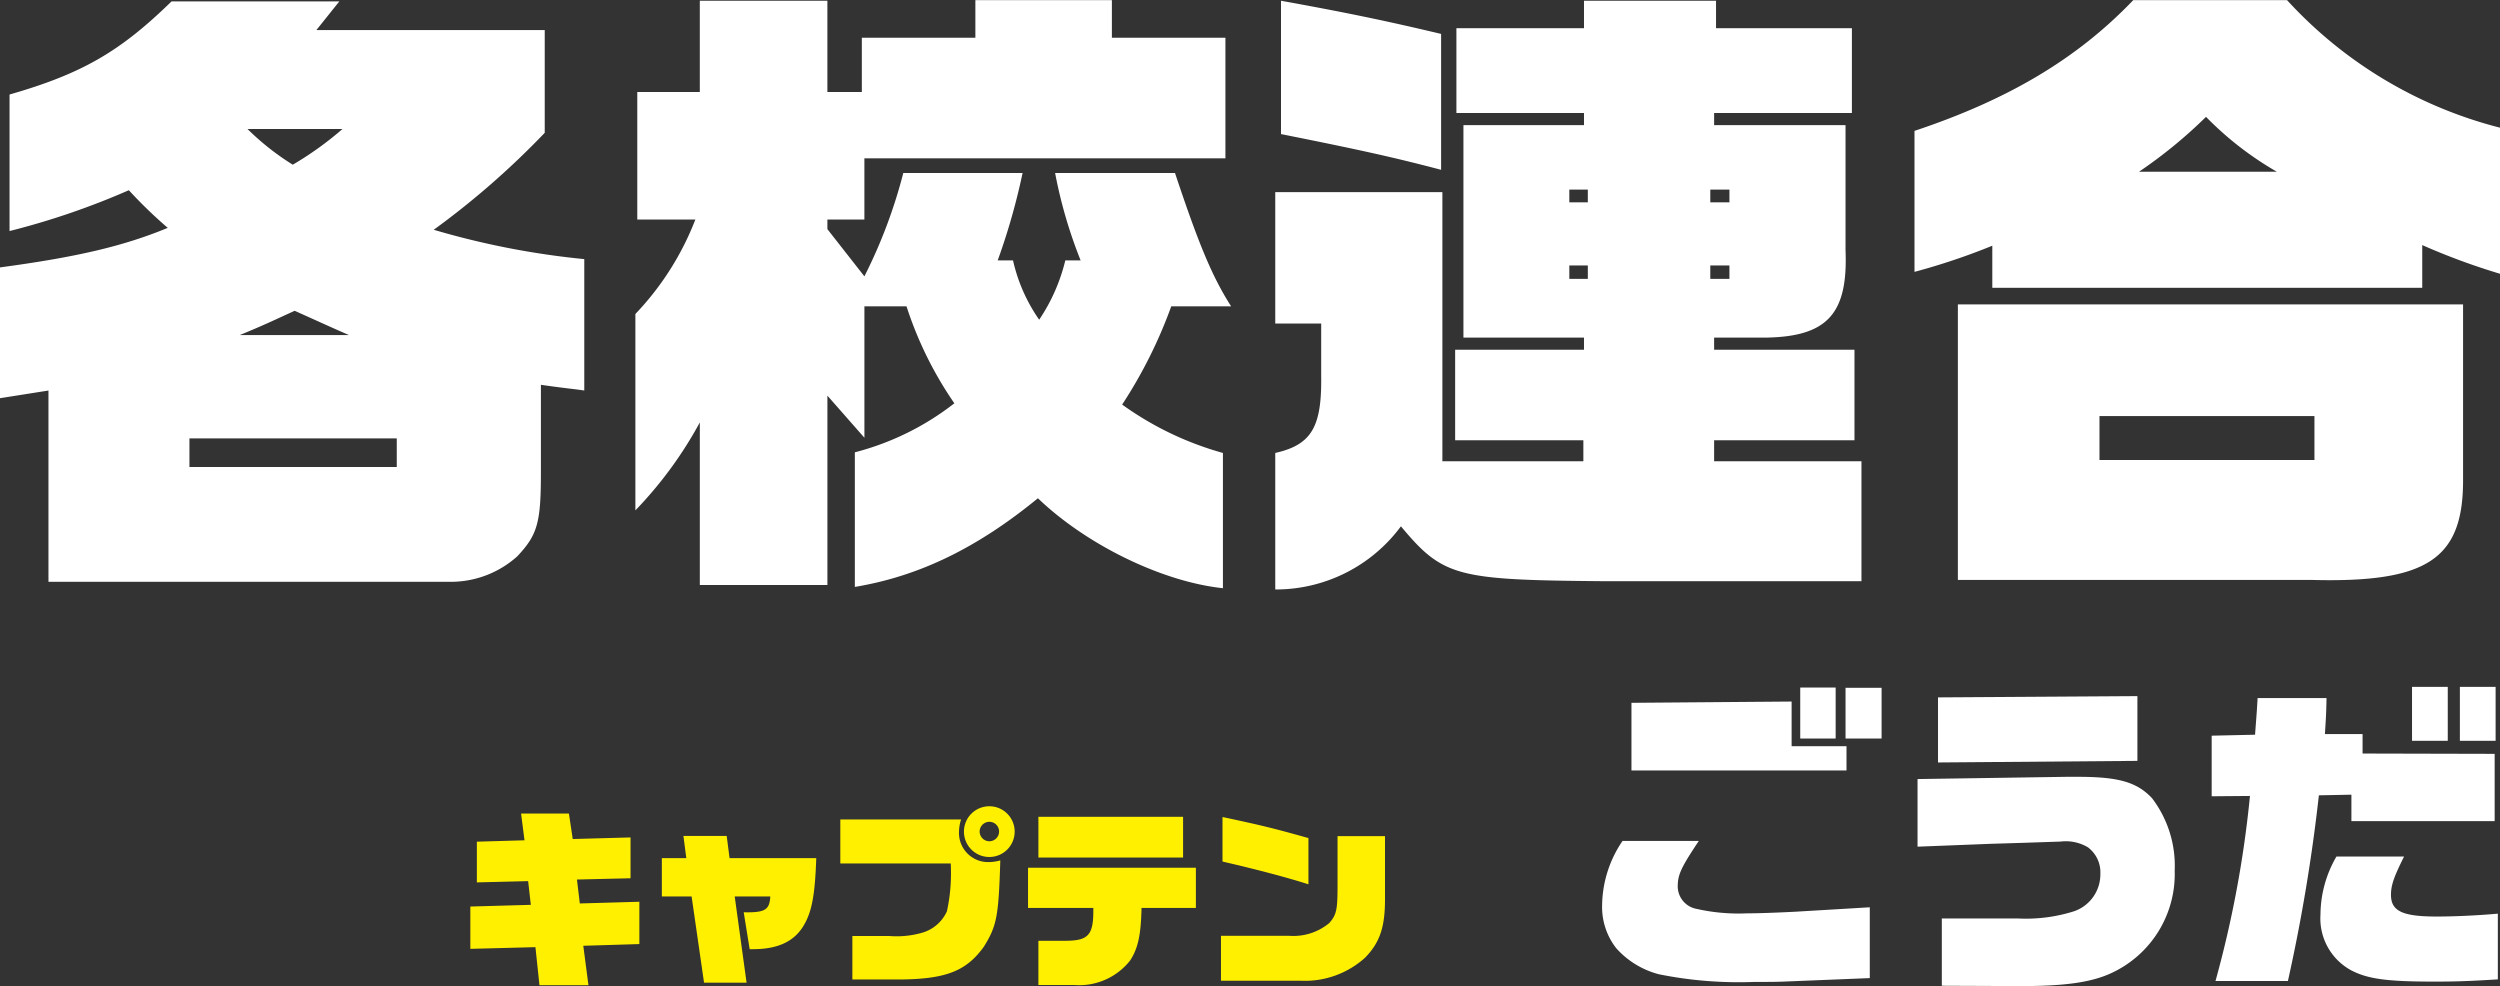
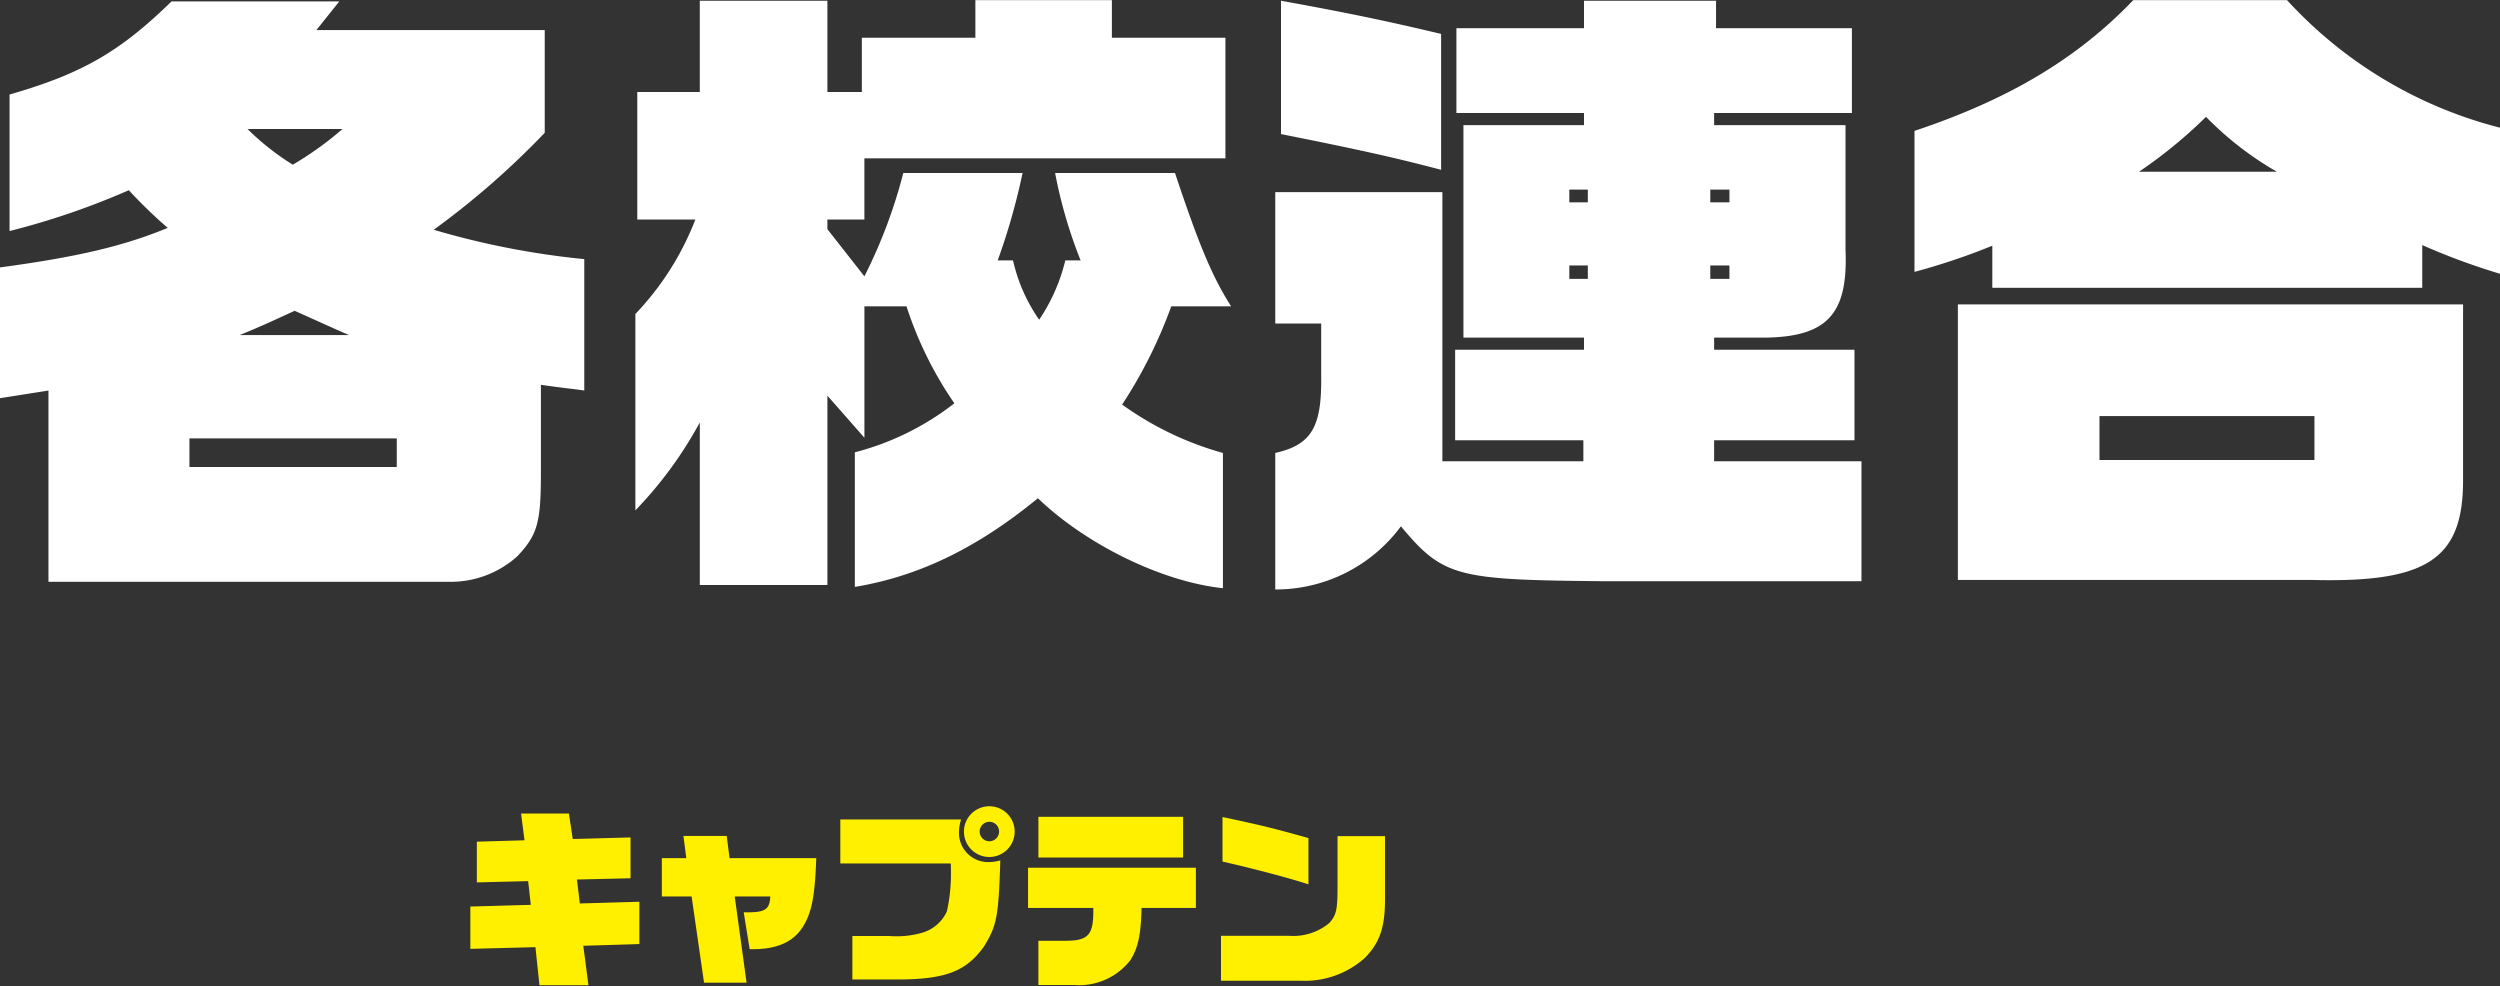
<svg xmlns="http://www.w3.org/2000/svg" id="chara-list_name04.svg" width="235.125" height="92.75" viewBox="0 0 235.125 92.75">
  <rect x="0" y="0" width="235.125" height="92.75" fill="#333333" stroke="none" />
  <defs>
    <style>
      .cls-1 {
        fill: #fff;
      }

      .cls-1, .cls-2 {
        fill-rule: evenodd;
      }

      .cls-2 {
        fill: #fff000;
      }
    </style>
  </defs>
  <path id="各校連合" class="cls-1" d="M397.871,6152h37.855a9.353,9.353,0,0,0,6.239-2.4c1.92-2.04,2.22-3.18,2.22-7.92v-8.21c2.04,0.3,3.359.42,4.079,0.54v-12.36a76.141,76.141,0,0,1-14.158-2.76,77.3,77.3,0,0,0,10.439-9.12v-9.66H423.068l2.159-2.7H409.449c-4.8,4.68-8.339,6.78-15.238,8.76v12.84a71.293,71.293,0,0,0,11.219-3.84,43.6,43.6,0,0,0,3.659,3.54c-4.2,1.74-8.639,2.76-15.778,3.72v12.3l4.56-.72V6152Zm13.258-10.8v-2.69h19.5v2.69h-19.5Zm4.739-12.41c2.34-.96,3.18-1.38,5.16-2.28,3.6,1.62,3.719,1.68,5.1,2.28H415.868Zm9.659-19.38a31.018,31.018,0,0,1-4.679,3.36,24.346,24.346,0,0,1-4.26-3.36h8.939Zm27.724,8.52h5.46a26.884,26.884,0,0,1-5.64,8.88v18.47a37.872,37.872,0,0,0,6.06-8.27v15.29h12v-17.81l3.48,3.96v-12.36h3.959a34.953,34.953,0,0,0,4.5,9.12,25.609,25.609,0,0,1-9.359,4.61v12.66c6.119-1.02,11.578-3.72,17.218-8.34,4.559,4.38,11.7,7.86,17.4,8.46v-12.72a29.891,29.891,0,0,1-9.478-4.55,44.324,44.324,0,0,0,4.619-9.24H509.1c-1.8-2.82-3.059-5.88-5.279-12.54H492.546a44.346,44.346,0,0,0,2.4,8.22h-1.44a17.206,17.206,0,0,1-2.459,5.58,15.8,15.8,0,0,1-2.46-5.58h-1.44a61.338,61.338,0,0,0,2.34-8.22H478.268a47.824,47.824,0,0,1-3.659,9.72l-3.48-4.44v-0.9h3.48v-5.76h33.955v-11.34H497.886v-3.54H485.047v3.54H474.369v5.1h-3.24v-8.58h-12v8.58h-5.88v12Zm64.32,9.78v4.98c0.06,4.74-.9,6.42-4.32,7.19v12.84a14.634,14.634,0,0,0,11.819-5.94c3.959,4.74,5.219,5.04,18.837,5.16h24.477v-11.28H554.526v-1.97h13.2v-8.52h-13.2v-1.14h4.979c5.7-.12,7.62-2.28,7.38-8.22v-11.76H554.526v-1.14h12.958v-7.98H554.706v-2.58H542.288v2.58h-12v7.98h12v1.14H530.949v19.98h11.339v1.14H530.169v8.52h12.059v1.97H528.969v-25.31H513.251v12.36h4.32Zm23.337-4.2v-1.26h1.74v1.26h-1.74Zm0-7.2v-1.2h1.74v1.2h-1.74Zm13.258,7.2v-1.26h1.8v1.26h-1.8Zm0-7.2v-1.2h1.8v1.2h-1.8Zm-40.375-6.42c7.2,1.44,10.5,2.16,15.058,3.36v-12.78c-5.039-1.2-8.759-1.98-15.058-3.12v12.54Zm59.58,12.96a61.709,61.709,0,0,0,7.319-2.46v3.96h40.435v-4.02a62.258,62.258,0,0,0,7.319,2.7v-13.74a40.807,40.807,0,0,1-20.037-12H593.949c-5.28,5.52-11.759,9.36-20.578,12.3v13.26Zm21.118-9.42a44.726,44.726,0,0,0,6.3-5.16,30.642,30.642,0,0,0,6.659,5.16H594.489Zm-17.038,12.48v25.91h33.176c10.918,0.3,14.338-1.92,14.338-9.36v-16.55H577.451Zm13.318,14.63v-4.13h20.218v4.13H590.769Z" transform="translate(-393.313 -6097.28)" />
-   <path id="ごうだ" class="cls-1" d="M569.166,6189.27v-6.66l-7.051.42c-1.83.09-3.39,0.15-4.5,0.15a17.962,17.962,0,0,1-4.741-.42,2.158,2.158,0,0,1-1.77-2.1c0-1.11.3-1.77,1.981-4.29h-7.172a10.943,10.943,0,0,0-1.92,6,6.285,6.285,0,0,0,1.32,4.08,8.105,8.105,0,0,0,4.021,2.46,37.872,37.872,0,0,0,8.971.72c1.2,0,2.011,0,2.731-.03Zm-22.414-19.53h20.224v-2.28h-5.161v-4.2l-15.063.12v6.36Zm15.873-3h3.331v-4.8h-3.331v4.8Zm4.261,0h3.391v-4.77h-3.391v4.77Zm6.776,10.17,6.9-.27,2.97-.09,3.571-.12a4.075,4.075,0,0,1,2.58.54,2.942,2.942,0,0,1,1.17,2.49,3.678,3.678,0,0,1-2.43,3.51,14.974,14.974,0,0,1-5.371.69h-7.111v6.33l6.961,0.03c4.471,0.03,7.081-.33,9-1.23a10.256,10.256,0,0,0,5.941-9.63,10.486,10.486,0,0,0-2.131-6.81c-1.41-1.5-3.12-2.01-6.961-2.01h-1.11l-13.983.21v6.36Zm1.921-7.92,18.753-.15v-6.09l-18.753.12v6.12Zm25.739,3.18,3.6-.03a102.343,102.343,0,0,1-3.241,17.4h6.811a162.985,162.985,0,0,0,2.911-17.46l3.06-.06v2.49h13.473v-6.33l-12.423-.03v-1.83h-3.54c0.09-1.53.12-1.77,0.15-3.39h-6.481c-0.09,1.56-.12,1.8-0.24,3.45l-4.081.09v5.7Zm26.915,11.04c-2.041.18-4.111,0.27-5.761,0.27-3.211,0-4.291-.51-4.291-2.04,0-.9.27-1.68,1.23-3.6h-6.361a10.954,10.954,0,0,0-1.5,5.46,5.541,5.541,0,0,0,2.91,5.25c1.561,0.81,3.391,1.05,7.8,1.05,1.89,0,3.06-.03,5.971-0.21v-6.18Zm-8.072-16.26h3.361v-5.07h-3.361v5.07Zm4.5,0h3.361v-5.07h-3.361v5.07Z" transform="translate(-393.313 -6097.28)" />
  <path id="キャプテン" class="cls-2" d="M437.551,6186.52l6.12-.16,0.378,3.58h4.608l-0.486-3.71,5.274-.16v-3.98l-5.6.16-0.27-2.25,5.04-.12v-3.84l-5.436.15-0.36-2.4h-4.5l0.324,2.52-4.482.13v3.83l4.824-.12,0.252,2.23-5.688.16v3.98Zm18-4.93h2.807l1.17,8.11h4l-1.116-8.11h3.348c-0.072,1.27-.486,1.53-2.5,1.49l0.558,3.47h0.324c2.25,0,3.78-.68,4.68-2.1,0.828-1.32,1.134-2.85,1.26-6.46h-8.154l-0.27-2.09h-4.068l0.27,2.09h-2.3v3.6Zm16.793-3.1h10.386c0.018,0.29.018,0.47,0.018,0.58a16.556,16.556,0,0,1-.378,3.92,3.678,3.678,0,0,1-2.214,1.98,8.707,8.707,0,0,1-3.222.34h-3.456v4.09h3.654c4.968,0.05,6.966-.67,8.712-3.08,1.224-1.98,1.386-2.84,1.548-8.12a4.107,4.107,0,0,1-1.08.16,2.744,2.744,0,0,1-2.808-2.77,4.045,4.045,0,0,1,.2-1.24H472.345v4.14Zm14.058-5.38a2.385,2.385,0,1,0,2.34,2.37A2.38,2.38,0,0,0,486.4,6173.11Zm-0.054,1.46a0.915,0.915,0,1,1-.9.91A0.922,0.922,0,0,1,486.349,6174.57Zm3.654,8.1h6.138c0.036,2.52-.414,3.07-2.556,3.09h-2.61v4.16h3.4a6.085,6.085,0,0,0,5.238-2.32c0.738-1.14,1.008-2.41,1.062-4.93h5.112v-3.78H490v3.78Zm0.972-4.74h13.608v-3.83H490.975v3.83Zm17.172,11.59h7.524a8.45,8.45,0,0,0,6.03-2.17c1.368-1.41,1.872-2.83,1.872-5.48v-5.95h-4.464v4.75c0,2.18-.108,2.66-0.774,3.42a5.293,5.293,0,0,1-3.816,1.2h-6.372v4.23Zm8.226-13.42c-3.186-.89-4.14-1.14-8.082-1.98v4.19c2.934,0.67,6.066,1.49,8.082,2.14v-4.35Z" transform="translate(-393.313 -6097.28)" />
</svg>